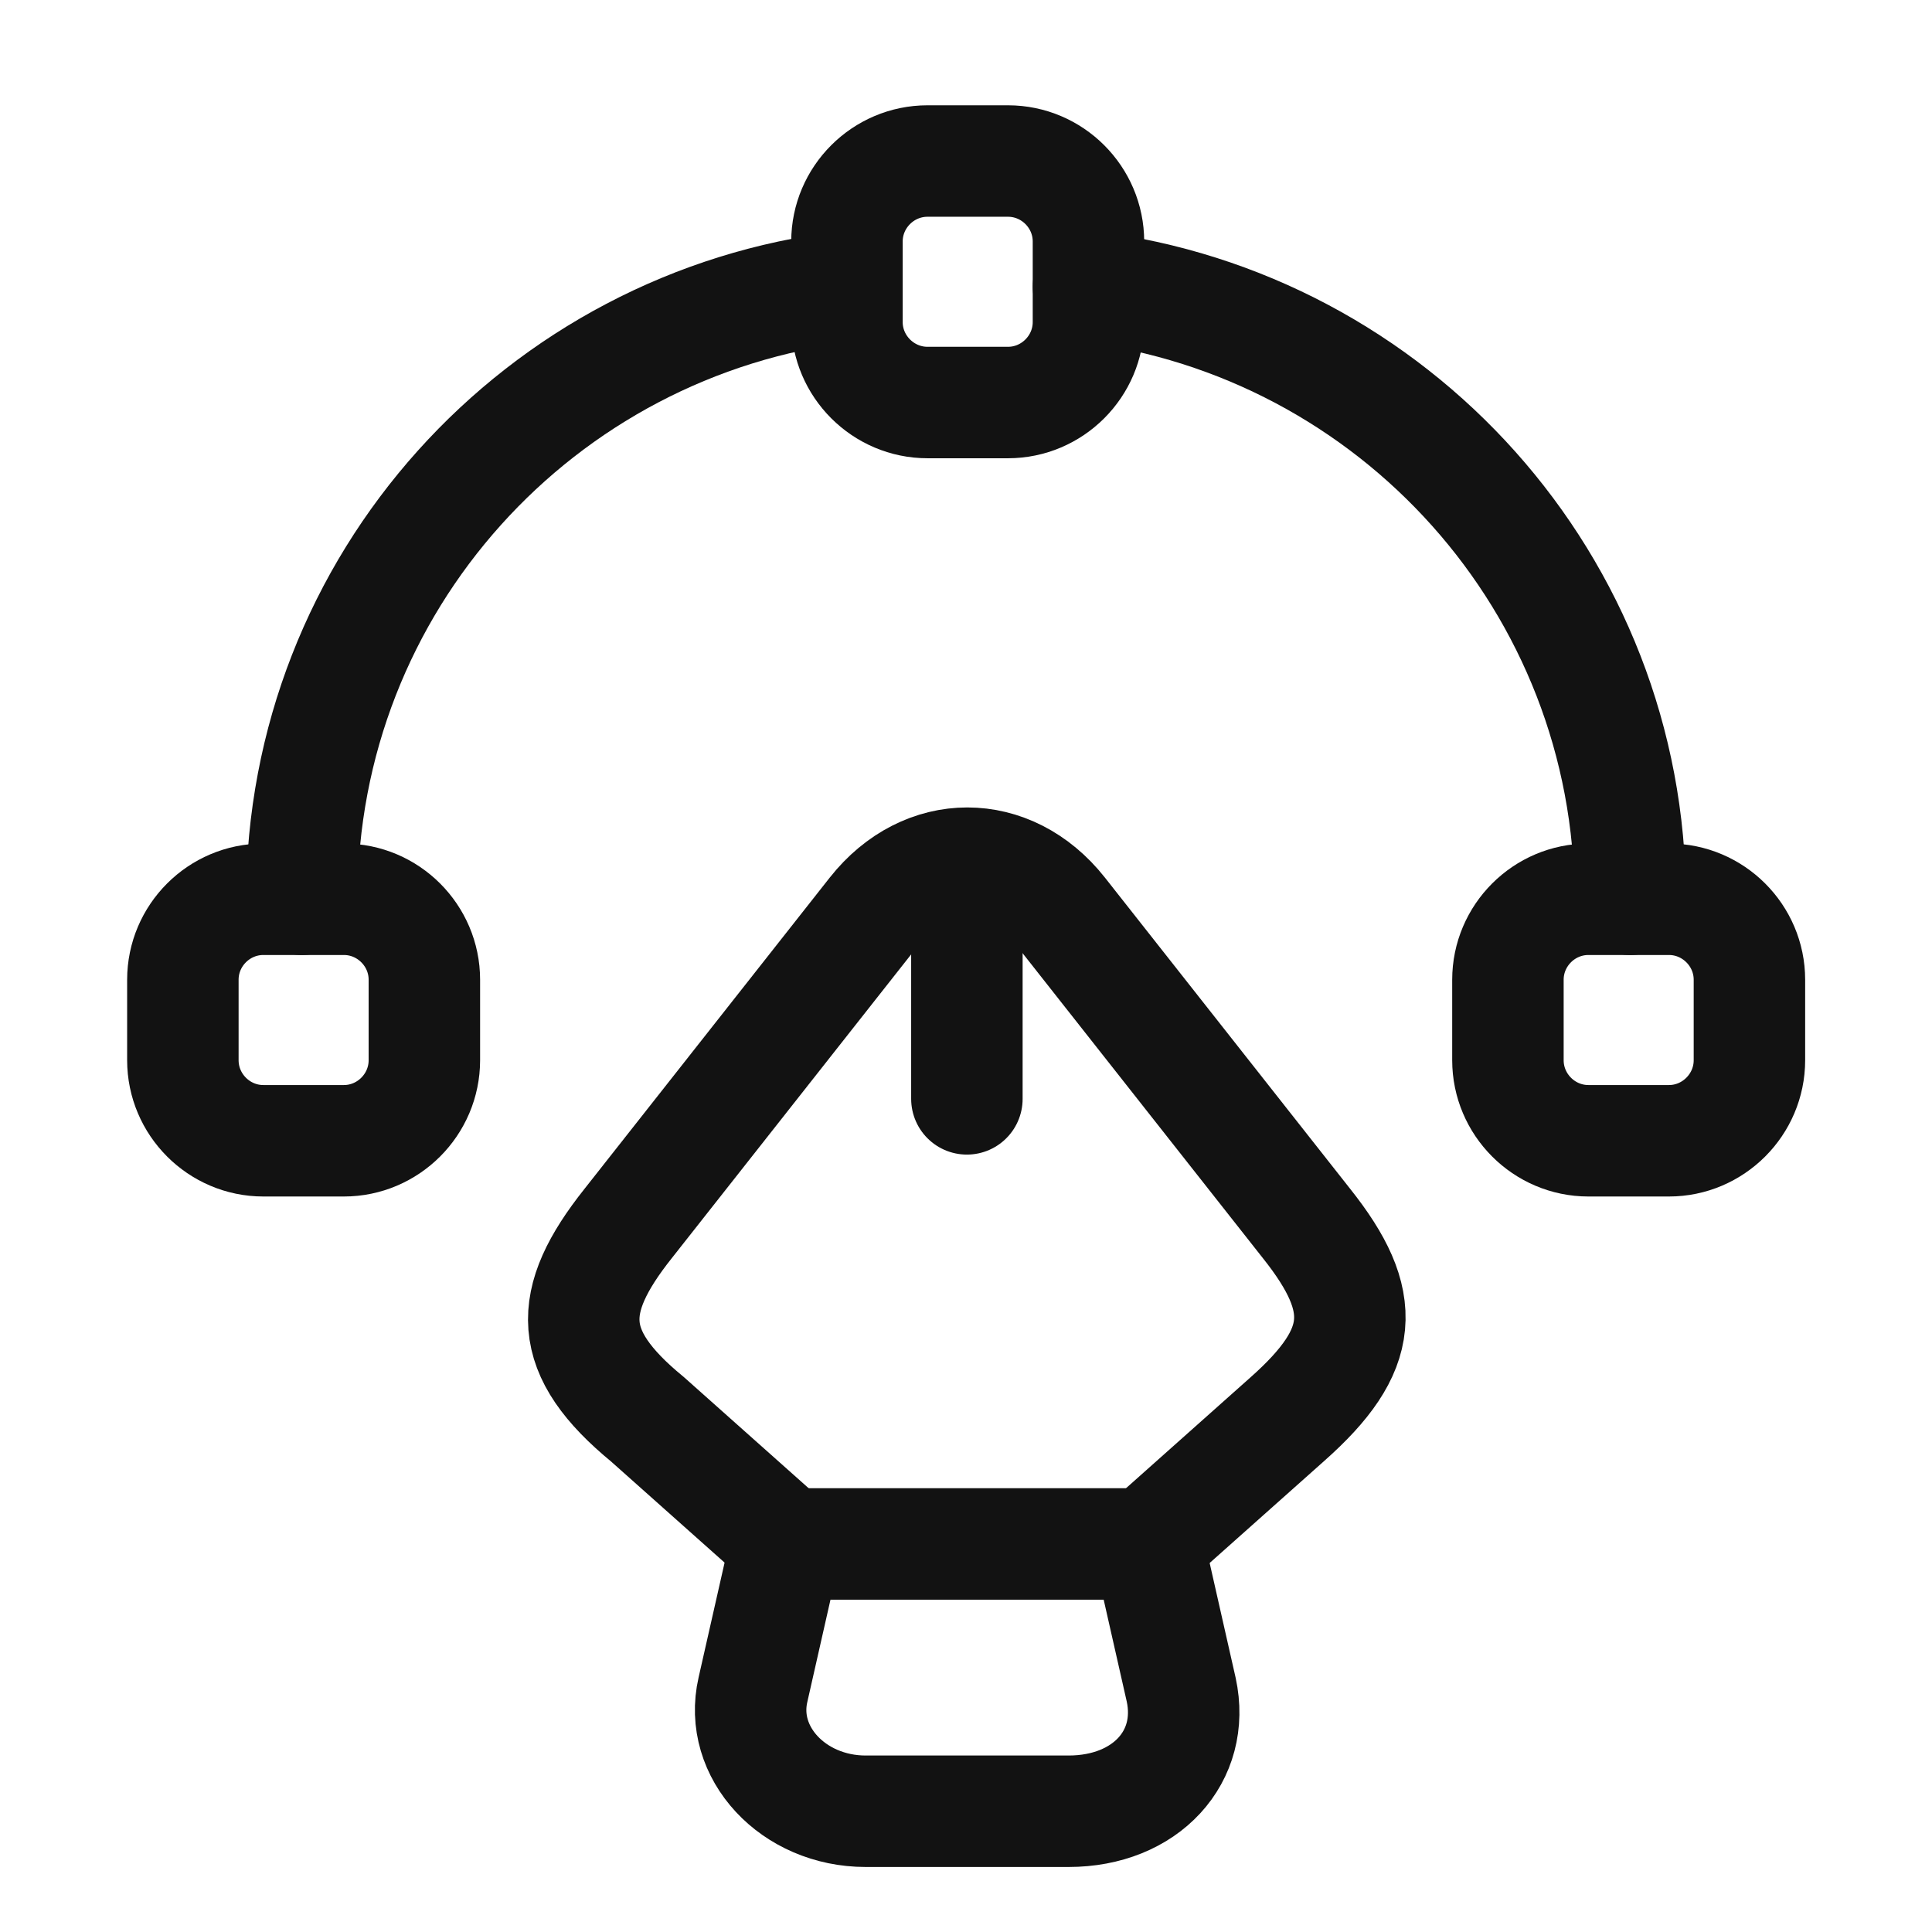
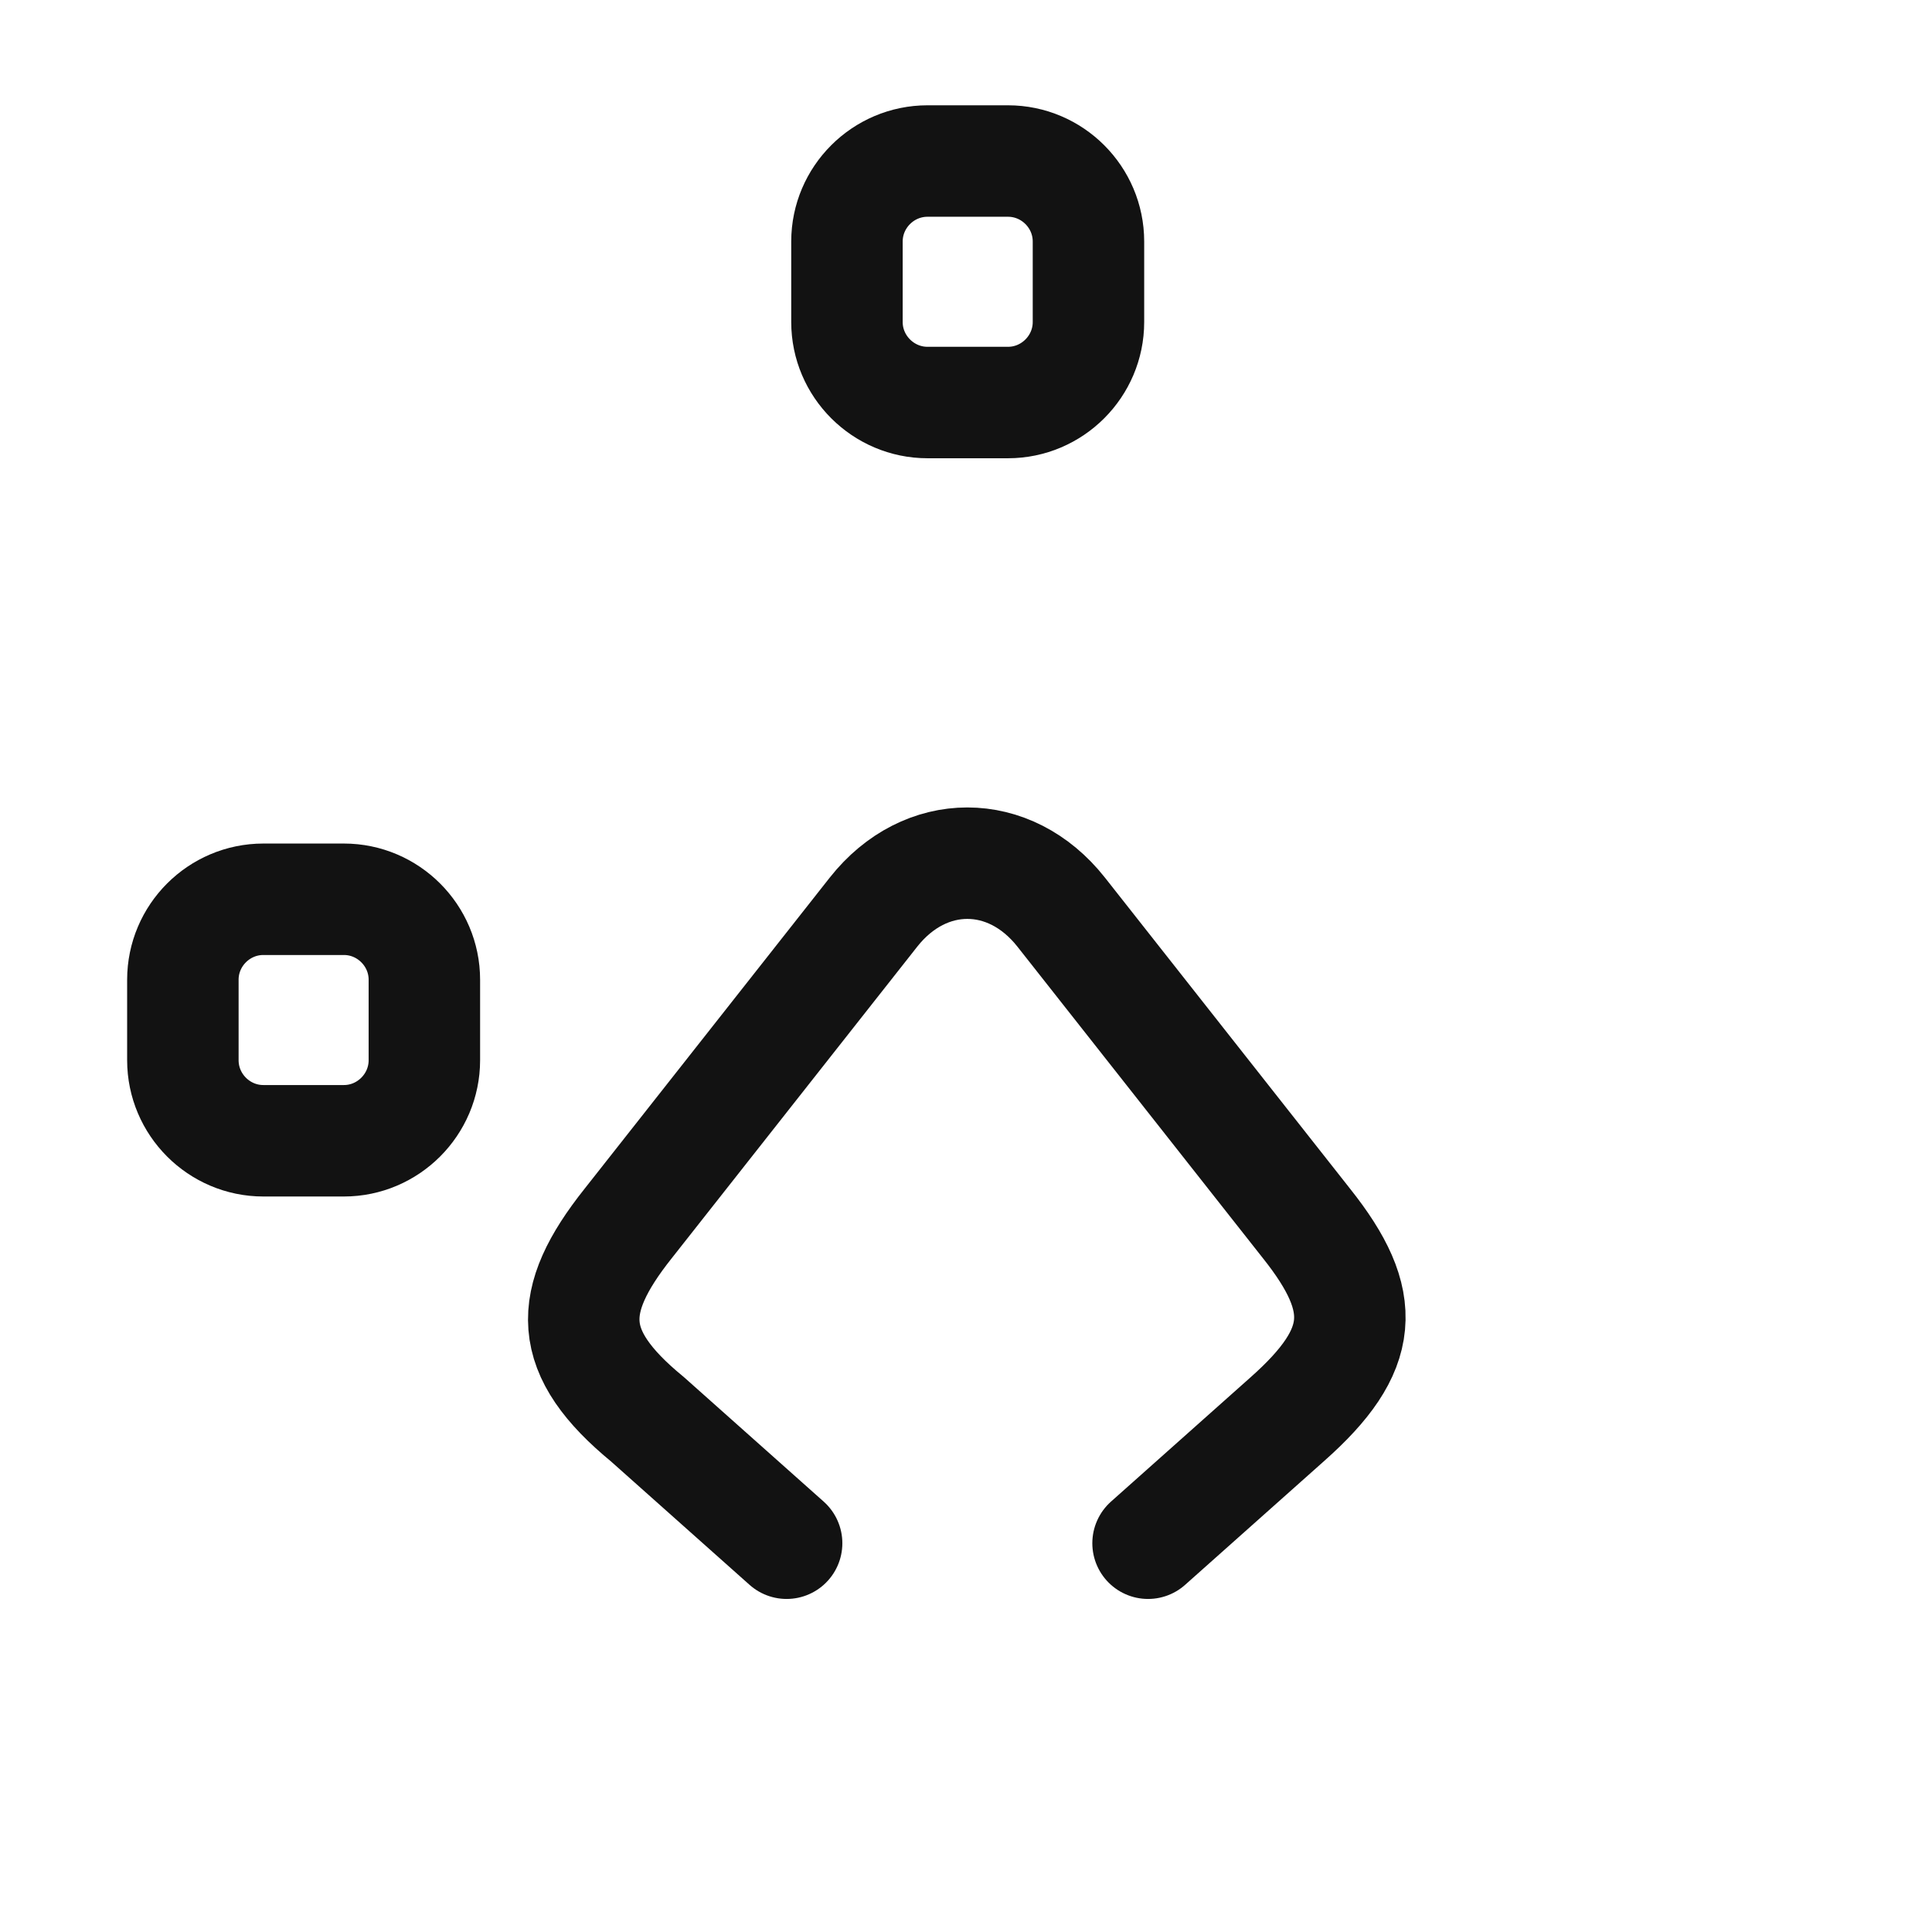
<svg xmlns="http://www.w3.org/2000/svg" width="26" height="26" viewBox="0 0 26 26" fill="none">
-   <path d="M11.65 24.375H14.38C15.42 24.375 16.091 23.638 15.896 22.739L15.452 20.778H10.577L10.133 22.739C9.938 23.584 10.675 24.375 11.65 24.375Z" stroke="#121212" stroke-width="1.5" stroke-linecap="round" stroke-linejoin="round" />
  <path d="M15.45 20.768L17.324 19.099C18.375 18.168 18.419 17.517 17.584 16.467L14.28 12.274C13.587 11.397 12.449 11.397 11.756 12.274L8.452 16.467C7.618 17.517 7.618 18.2 8.712 19.099L10.586 20.768" stroke="#121212" stroke-width="1.5" stroke-linecap="round" stroke-linejoin="round" />
-   <path d="M13.012 12.047V14.788" stroke="#121212" stroke-width="1.5" stroke-linecap="round" stroke-linejoin="round" />
  <path d="M13.565 5.417H12.482C11.886 5.417 11.398 4.929 11.398 4.334V3.25C11.398 2.654 11.886 2.167 12.482 2.167H13.565C14.161 2.167 14.648 2.654 14.648 3.25V4.334C14.648 4.929 14.161 5.417 13.565 5.417Z" stroke="#121212" stroke-width="1.5" stroke-linecap="round" stroke-linejoin="round" />
  <path d="M3.544 15.352H4.628C5.223 15.352 5.711 14.864 5.711 14.268V13.185C5.711 12.589 5.223 12.102 4.628 12.102H3.544C2.948 12.102 2.461 12.589 2.461 13.185V14.268C2.461 14.864 2.948 15.352 3.544 15.352Z" stroke="#121212" stroke-width="1.5" stroke-linecap="round" stroke-linejoin="round" />
-   <path d="M22.46 15.352H21.376C20.78 15.352 20.293 14.864 20.293 14.268V13.185C20.293 12.589 20.78 12.102 21.376 12.102H22.46C23.055 12.102 23.543 12.589 23.543 13.185V14.268C23.543 14.864 23.055 15.352 22.46 15.352Z" stroke="#121212" stroke-width="1.5" stroke-linecap="round" stroke-linejoin="round" />
-   <path d="M11.397 3.857C7.269 4.345 4.062 7.844 4.062 12.102" stroke="#121212" stroke-width="1.5" stroke-linecap="round" stroke-linejoin="round" />
-   <path d="M21.939 12.102C21.939 7.855 18.754 4.367 14.648 3.857" stroke="#121212" stroke-width="1.5" stroke-linecap="round" stroke-linejoin="round" />
</svg>